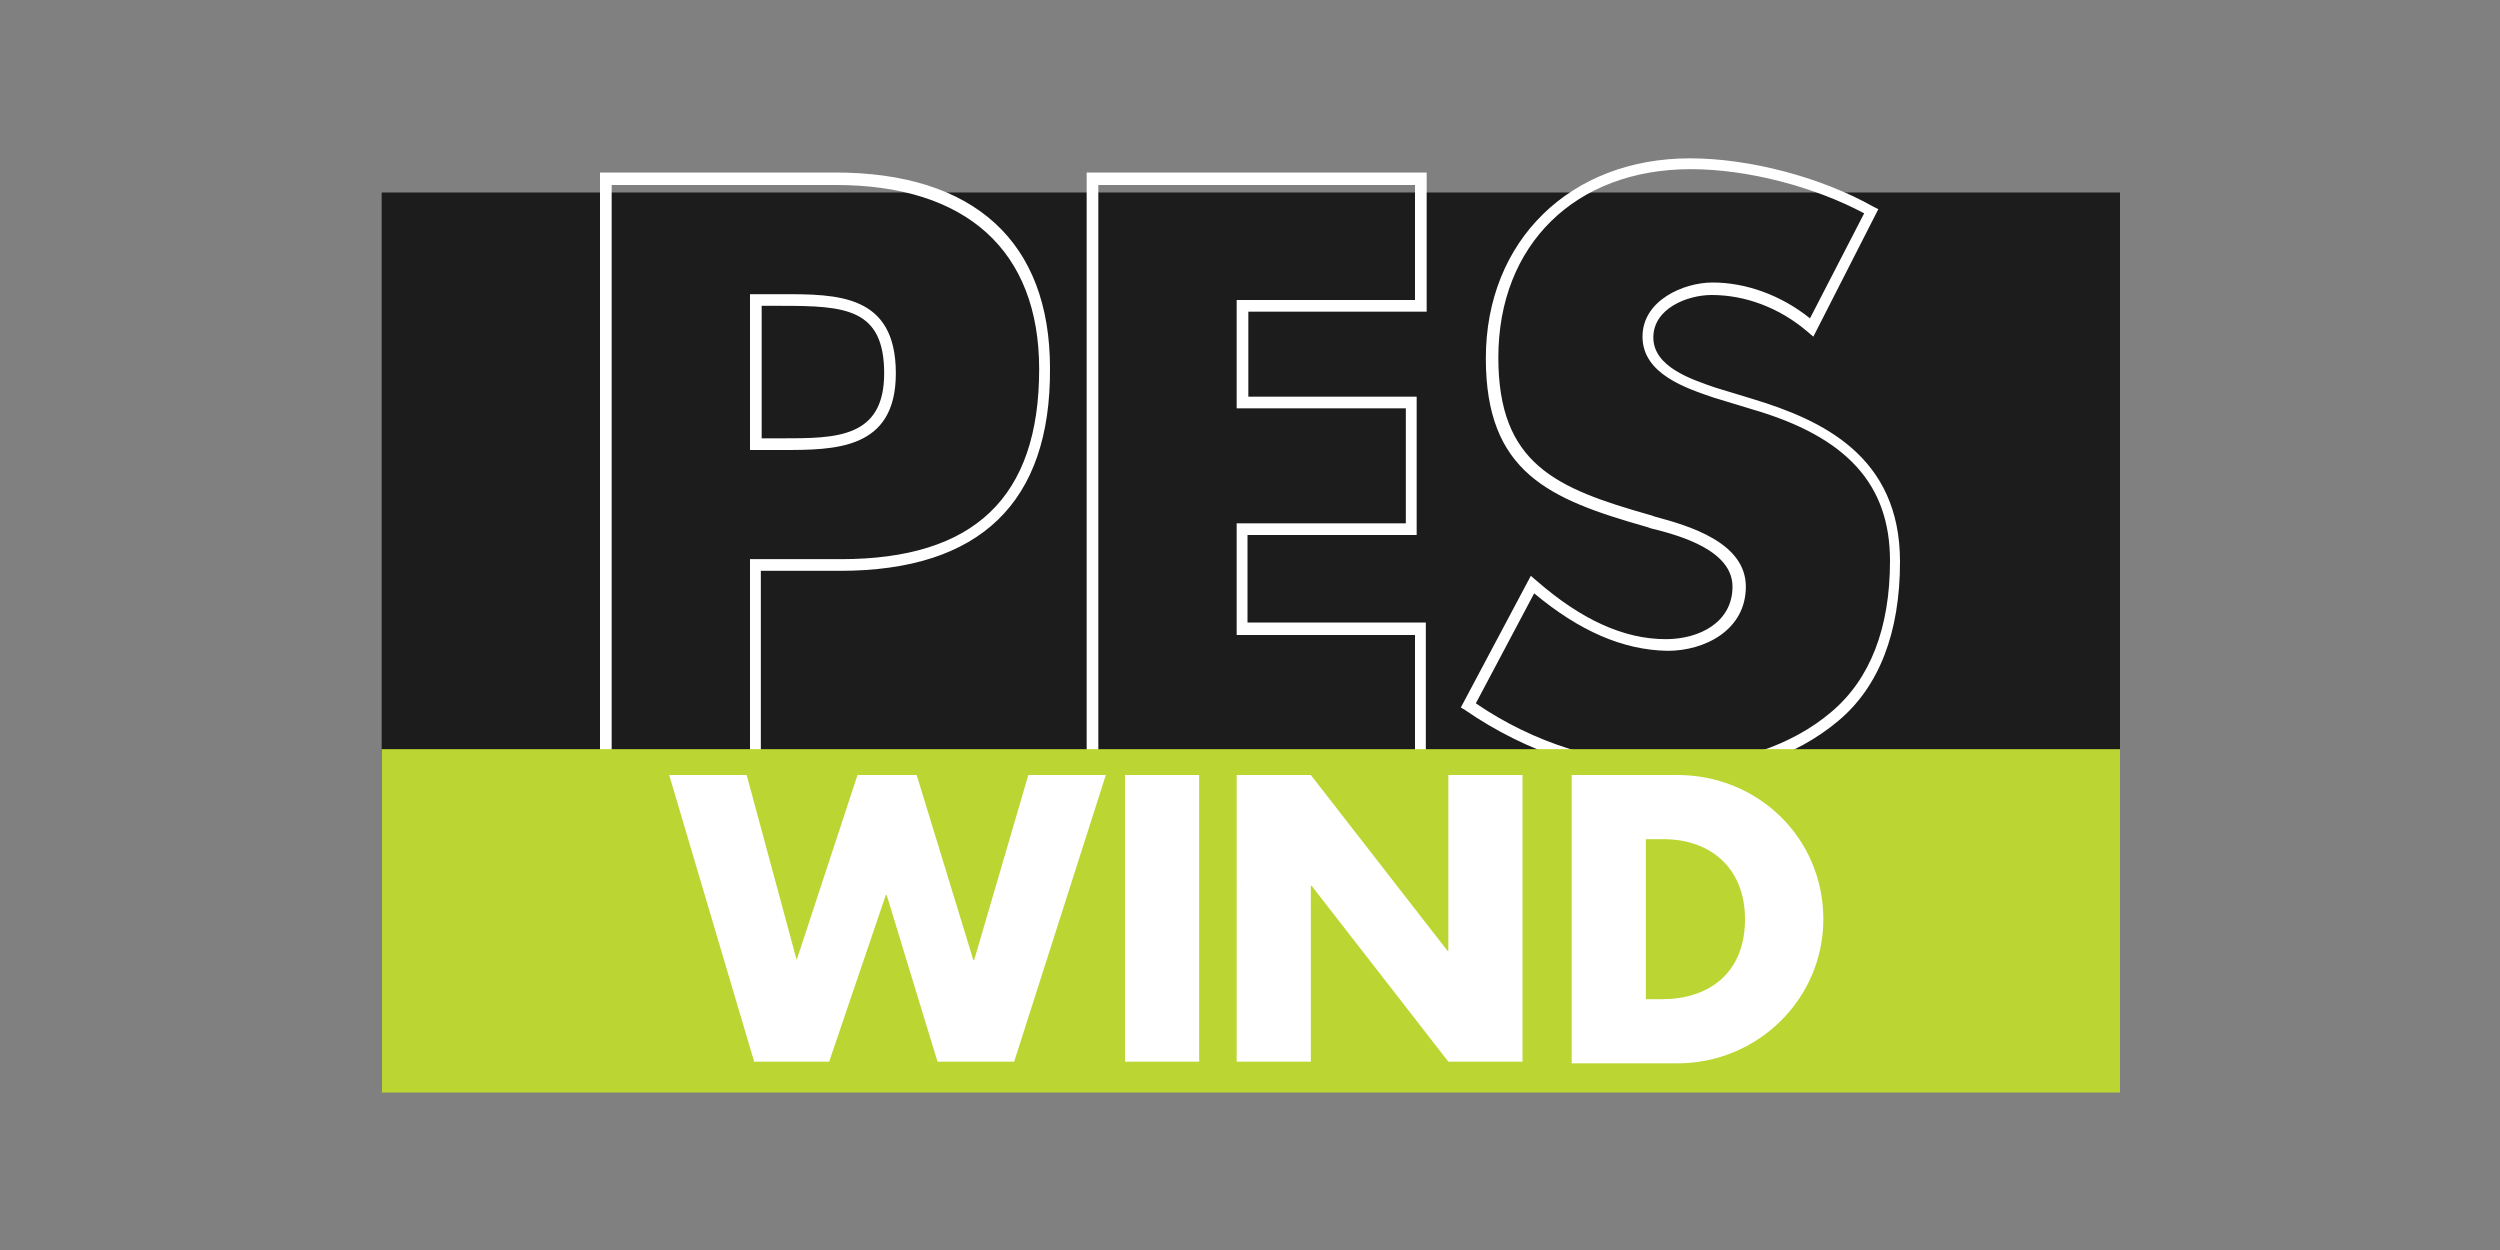
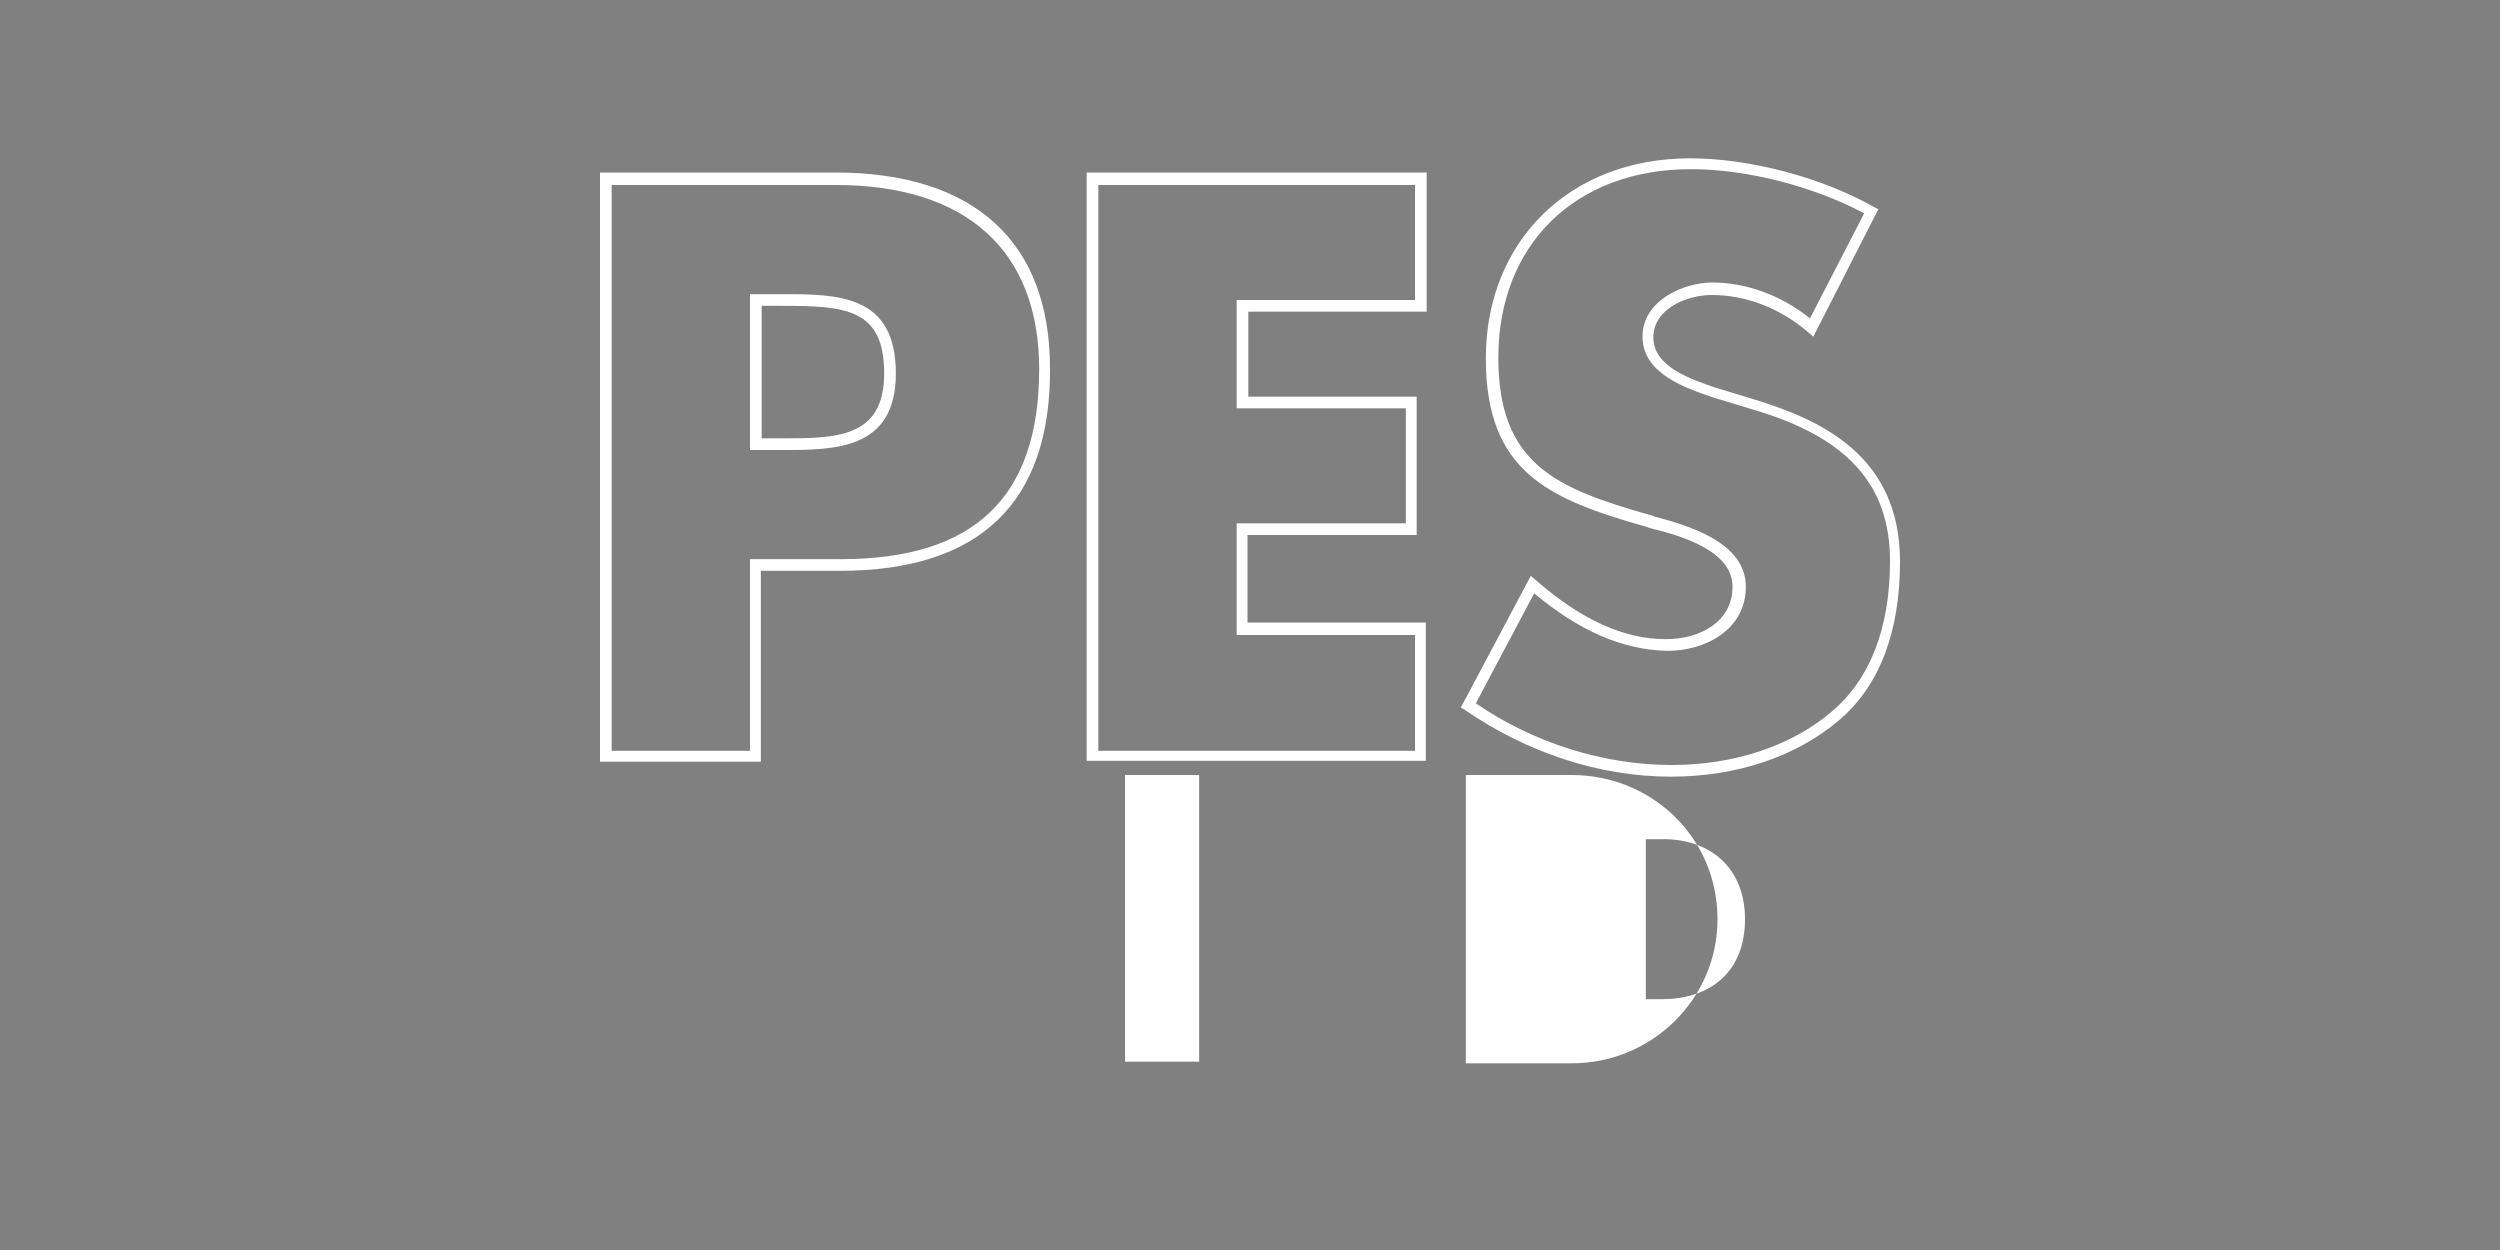
<svg xmlns="http://www.w3.org/2000/svg" version="1.1" id="Layer_1" x="0px" y="0px" viewBox="0 0 300 150" style="enable-background:new 0 0 300 150;" xml:space="preserve">
  <rect x="0" y="0" width="300" height="150" fill="#808080" stroke="none" />
  <style type="text/css">
	.st0{fill:#1C1C1C;}
	.st1{fill:#FFFFFF;}
	.st2{fill:#BBD532;}
</style>
  <g>
-     <rect id="Black" x="45.8" y="23.1" class="st0" width="208.6" height="107.9" />
    <path id="PES" class="st1" d="M72,91.4V20.7h28.2c16.7,0,25.8,8.3,25.8,23.5c0.1,16.1-8.4,24.3-25.2,24.3h-9.5v22.9H72z M73.4,22.2   v67.9H90v-23h10.9c16,0,23.8-7.4,23.8-22.8c0-14.2-8.7-22.1-24.4-22.1C100.2,22.2,73.4,22.2,73.4,22.2z M90,53.9V35.3h3.8   c6.7,0,13.7,0,13.7,9.5c0,9.2-7.3,9.2-13.7,9.2H90z M91.4,36.7v15.9h2.4c6.5,0,12.3,0,12.3-7.8s-4.7-8.1-12.3-8.1H91.4z    M130.4,91.4V20.7h40.8v16.7h-21.4v10.2H170v16.6h-20.3v10.5h21.4v16.6H130.4z M131.8,22.2v67.9h38V76.2h-21.4V62.8h20.3V49h-20.3   V36h21.4V22.2H131.8z M175.3,84.9l8.4-15.8l0.7,0.6c5.4,4.7,10.5,7,15.5,7c4,0,8-2,8-6.3c0-4.3-6.1-6.1-9.8-7l-0.6-0.2   c-11.6-3.3-19.2-6.5-19.2-20.2c0-14.1,10.1-24,24.5-24c7.2,0,15.8,2.3,22,5.8l0.6,0.3l-7.8,15.3l-0.7-0.6   c-3.4-2.9-7.5-4.4-11.5-4.4c-2.9,0-7,1.6-7,5.1c0,3.5,4.5,5,7.4,6l4.6,1.4c8.2,2.5,17.6,6.8,17.6,19.5c0,8.5-2.5,15-7.4,19.1   c-5.1,4.3-12.2,6.7-20.1,6.7c-8.6,0-17.3-2.9-24.7-8L175.3,84.9z M184.1,71.2l-7,13.2c7,4.8,15.4,7.4,23.5,7.4   c7.5,0,14.4-2.3,19.2-6.4c4.6-3.9,7-10,7-18.1c0-9.2-5.2-14.9-16.6-18.2l-4.6-1.4c-3.2-1.1-8.5-2.8-8.5-7.3c0-4.4,5-6.5,8.4-6.5   c4,0,8.2,1.5,11.7,4.3l6.5-12.6c-6-3.2-14-5.3-20.8-5.3c-13.9,0-23.1,9.1-23.1,22.6c0,12.8,6.9,15.7,18.2,18.9l0.6,0.2   c4.1,1.1,10.9,3.1,10.9,8.4c0,5.2-4.9,7.7-9.4,7.7C194.7,78,189.5,75.7,184.1,71.2z" />
-     <rect id="Green" x="45.8" y="89.9" class="st2" width="208.6" height="41.2" />
    <g id="Wind">
-       <path class="st1" d="M95.6,115.2L95.6,115.2l7.3-22.2h7.1l6.8,22.2h0.1l6.5-22.2h9.3l-11,34.4h-9.2l-6.1-20h-0.1l-6.8,20h-9    L80.3,93h9.3L95.6,115.2z" />
      <path class="st1" d="M143.9,127.4H135V93h8.9V127.4z" />
-       <path class="st1" d="M148.4,93h8.9l16.4,21.1h0.1V93h8.9v34.4h-8.9l-16.4-21.1h-0.1v21.1h-8.9V93z" />
-       <path class="st1" d="M188.6,93h12.7c9.6,0,17.5,7.5,17.5,17.3c0,9.6-7.9,17.3-17.5,17.3h-12.7V93z M197.5,119.9h2    c5.3,0,9.9-2.9,9.9-9.6c0-6.1-4.1-9.6-9.8-9.6h-2.1V119.9z" />
+       <path class="st1" d="M188.6,93c9.6,0,17.5,7.5,17.5,17.3c0,9.6-7.9,17.3-17.5,17.3h-12.7V93z M197.5,119.9h2    c5.3,0,9.9-2.9,9.9-9.6c0-6.1-4.1-9.6-9.8-9.6h-2.1V119.9z" />
    </g>
  </g>
</svg>